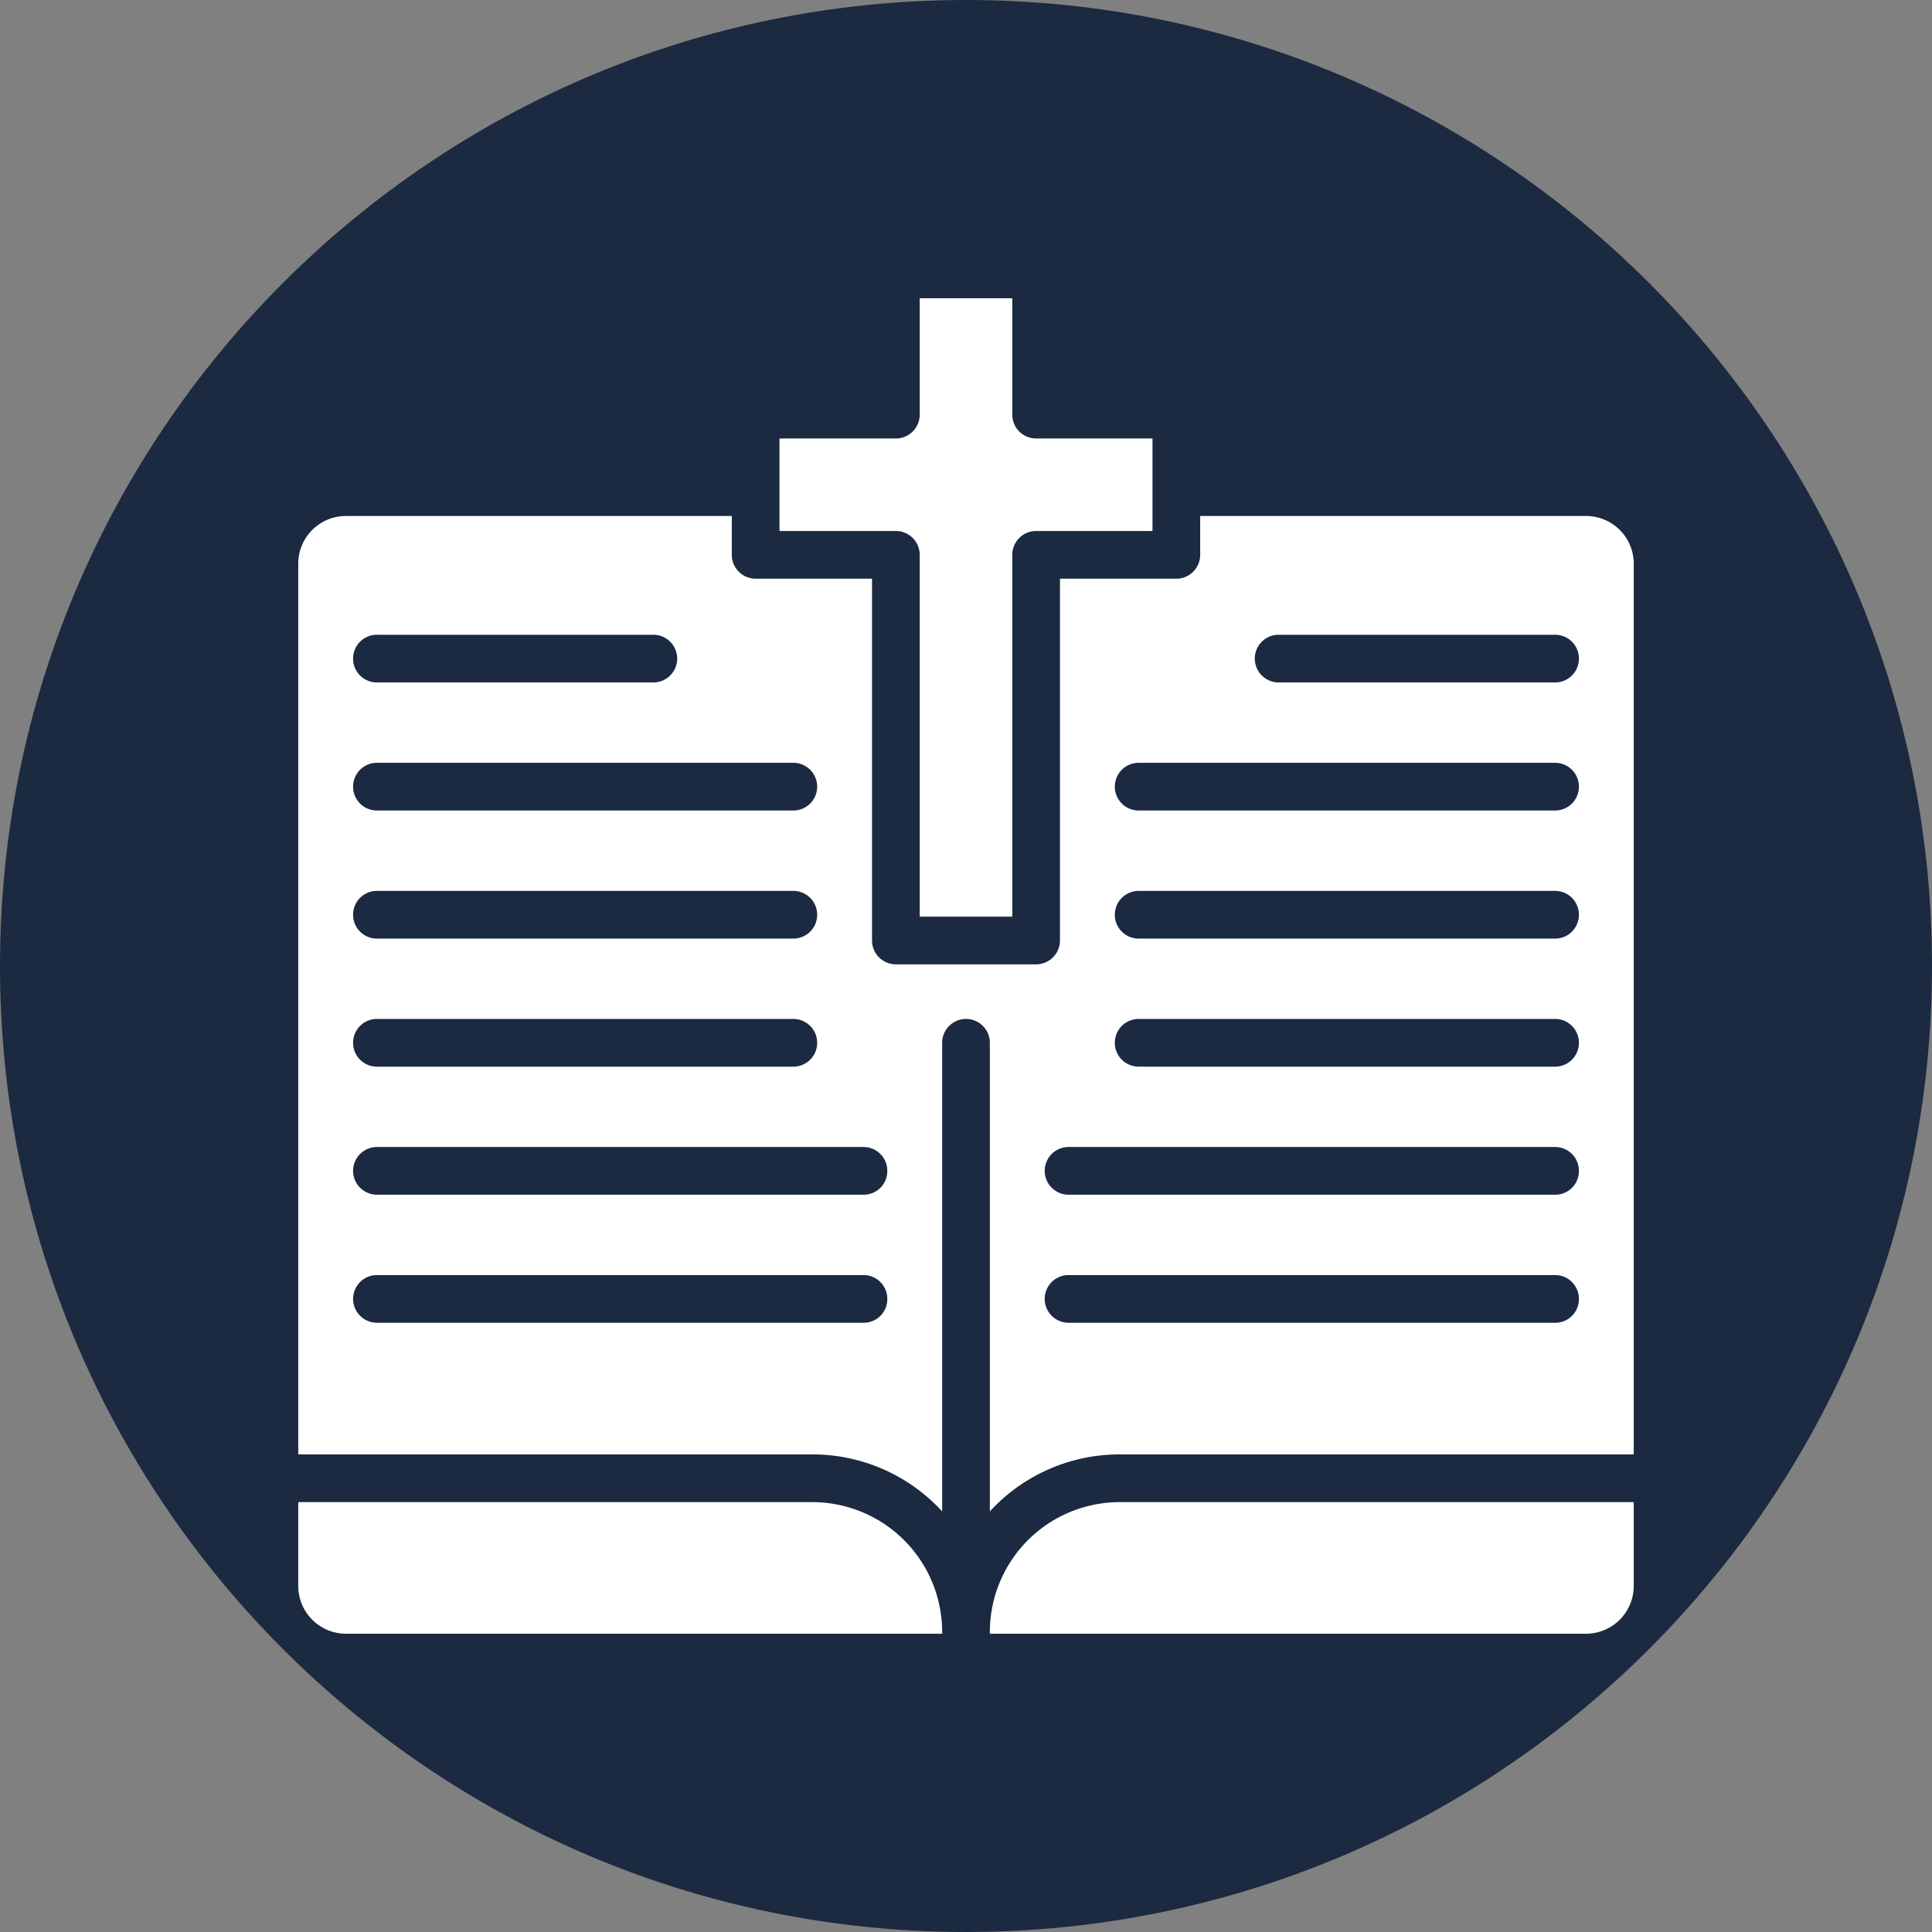
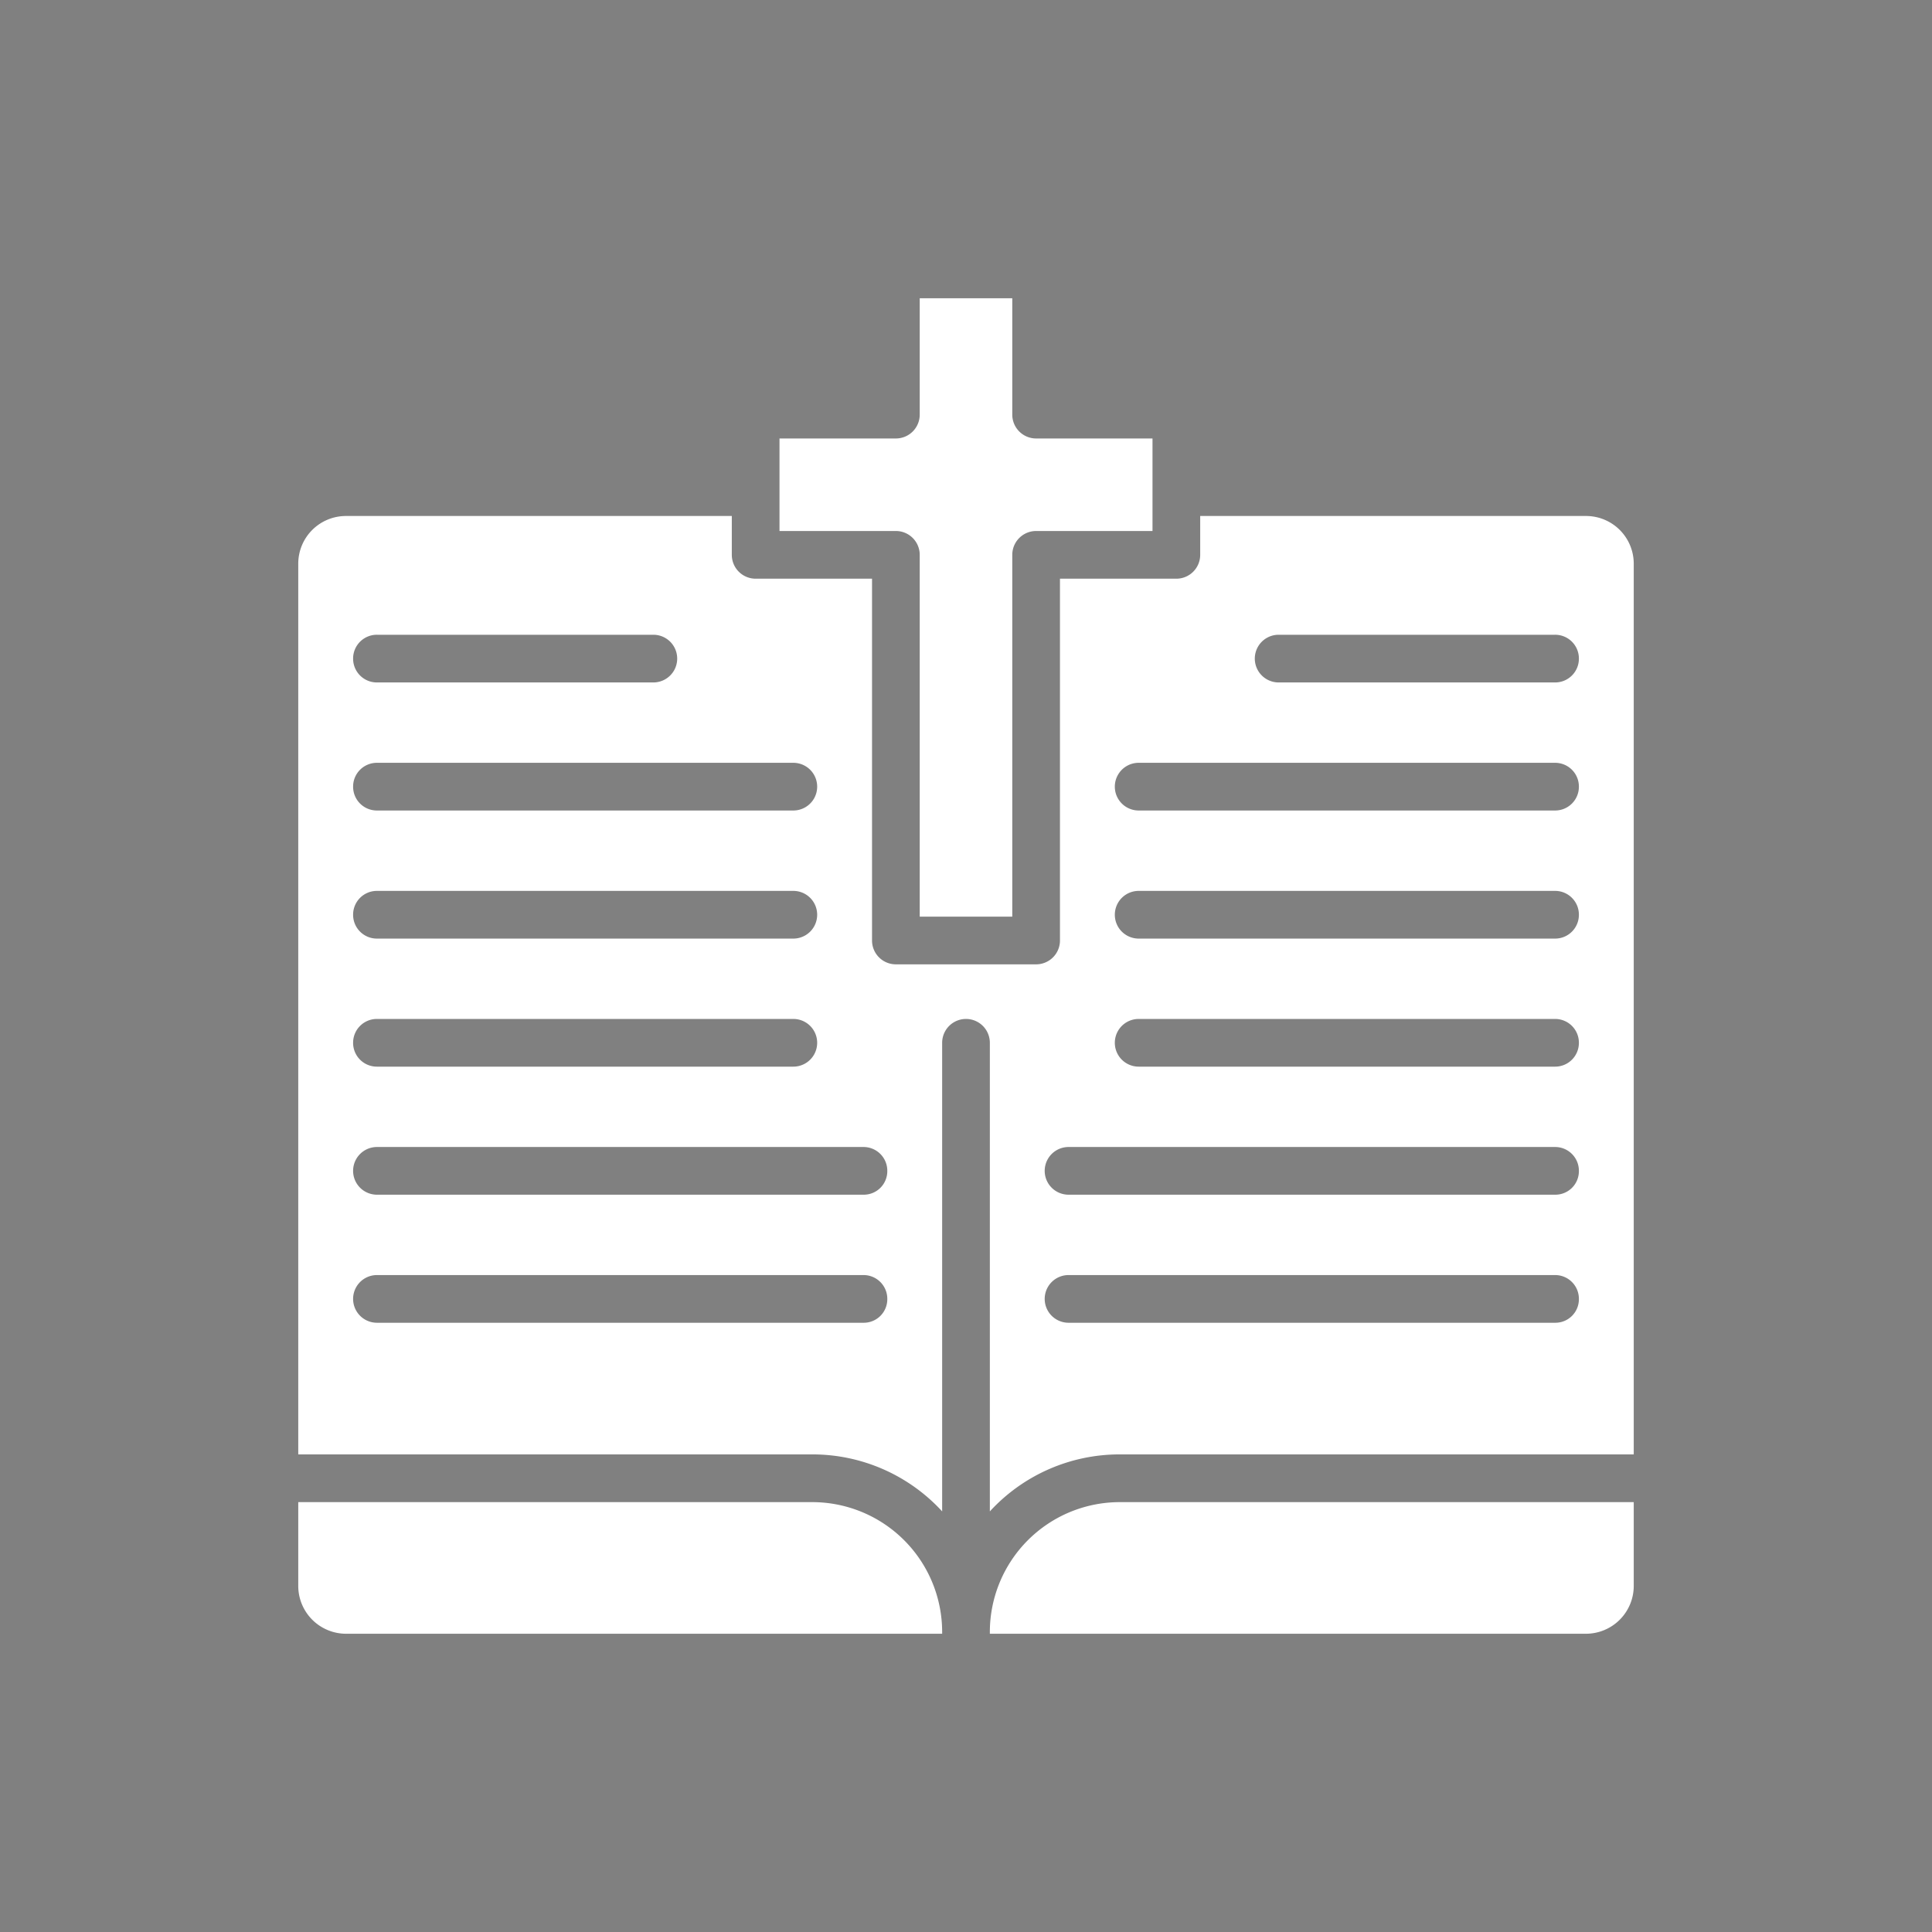
<svg xmlns="http://www.w3.org/2000/svg" data-bbox="0 0 64 64" height="300" width="300" viewBox="0 0 64 64" data-type="color">
  <rect x="0" y="0" width="64" height="64" fill="#808080" stroke="none" />
  <g>
-     <path fill="#1b2a41" d="M64 32c0 17.673-14.327 32-32 32S0 49.673 0 32 14.327 0 32 0s32 14.327 32 32" data-color="1" />
    <path fill="#ffffff" d="M31.21 54.065v.055H11.46a1.585 1.585 0 0 1-1.58-1.58v-2.78h17.032a4.304 4.304 0 0 1 4.298 4.305m1.58 0v.055h19.75a1.585 1.585 0 0 0 1.58-1.58v-2.78H37.088a4.304 4.304 0 0 0-4.298 4.305M30.467 18.38v11.985h3.066V18.38a.79.79 0 0 1 .79-.79h3.855v-3.065h-3.855a.79.79 0 0 1-.79-.79V9.88h-3.066v3.855a.79.79 0 0 1-.79.79h-3.855v3.065h3.855a.79.79 0 0 1 .79.79m23.653.293v29.506H37.088a5.83 5.83 0 0 0-4.298 1.888V34.544a.79.79 0 0 0-1.58 0v15.523a5.83 5.83 0 0 0-4.298-1.888H9.88V18.673a1.58 1.58 0 0 1 1.58-1.58h12.782v1.287a.79.79 0 0 0 .79.79h3.855v11.985a.79.79 0 0 0 .79.79h4.646a.79.79 0 0 0 .79-.79V19.17h3.855a.79.79 0 0 0 .79-.79v-1.287H52.54a1.58 1.58 0 0 1 1.58 1.58m-42.423 3.144a.787.787 0 0 0 .79.79h9.156a.79.79 0 0 0 0-1.58h-9.156a.787.787 0 0 0-.79.79m0 4.242a.787.787 0 0 0 .79.79H26.28a.79.79 0 0 0 0-1.58H12.487a.787.787 0 0 0-.79.79m0 4.243a.787.787 0 0 0 .79.79H26.28a.79.79 0 0 0 0-1.58H12.487a.787.787 0 0 0-.79.79m0 4.242a.787.787 0 0 0 .79.79H26.28a.79.79 0 0 0 0-1.58H12.487a.787.787 0 0 0-.79.79m17.696 8.484a.787.787 0 0 0-.79-.79H12.487a.79.79 0 0 0 0 1.58h16.116a.78.78 0 0 0 .79-.79m0-4.242a.787.787 0 0 0-.79-.79H12.487a.79.79 0 0 0 0 1.58h16.116a.78.78 0 0 0 .79-.79m22.91 4.242a.787.787 0 0 0-.79-.79H35.397a.79.79 0 0 0 0 1.58h16.116a.78.78 0 0 0 .79-.79m0-4.242a.787.787 0 0 0-.79-.79H35.397a.79.79 0 0 0 0 1.58h16.116a.78.78 0 0 0 .79-.79m0-4.242a.787.787 0 0 0-.79-.79H37.72a.79.79 0 1 0 0 1.58h13.793a.787.787 0 0 0 .79-.79m0-4.242a.787.787 0 0 0-.79-.79H37.72a.79.79 0 0 0 0 1.58h13.793a.787.787 0 0 0 .79-.79m0-4.243a.787.787 0 0 0-.79-.79H37.72a.79.79 0 0 0 0 1.58h13.793a.787.787 0 0 0 .79-.79m0-4.242a.787.787 0 0 0-.79-.79h-9.156a.79.79 0 0 0 0 1.58h9.156a.787.787 0 0 0 .79-.79" data-color="2" />
  </g>
</svg>